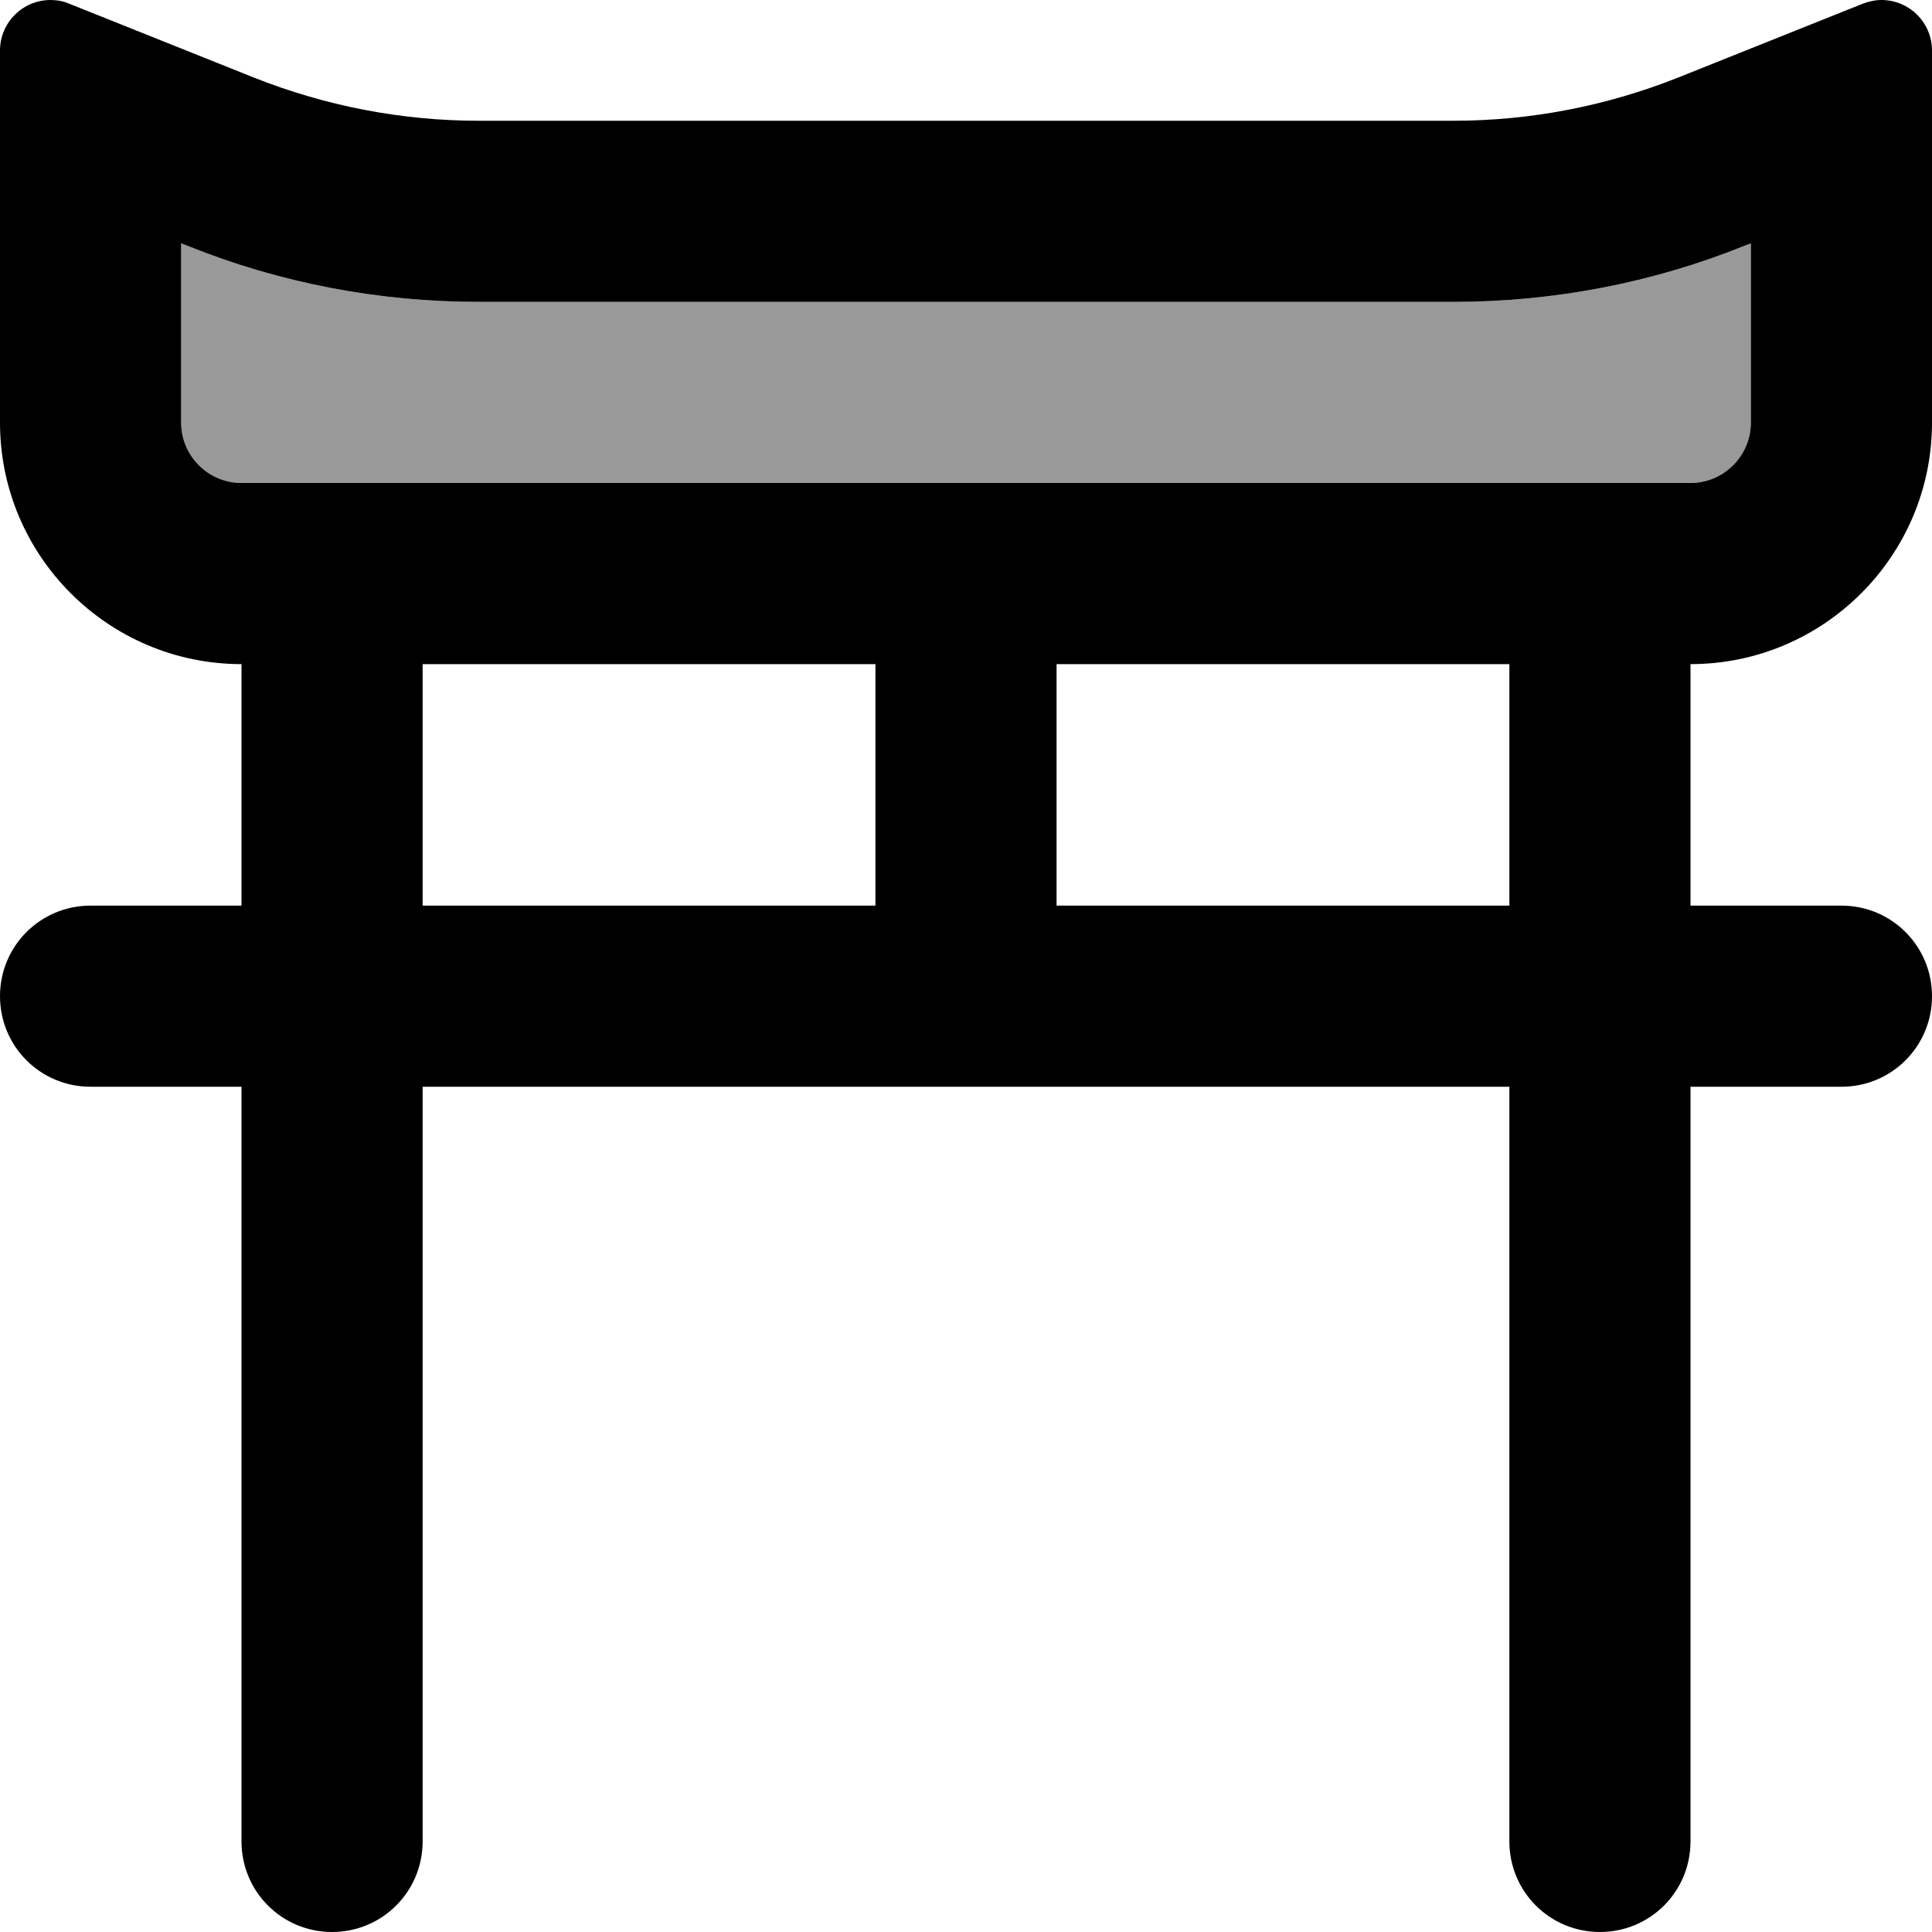
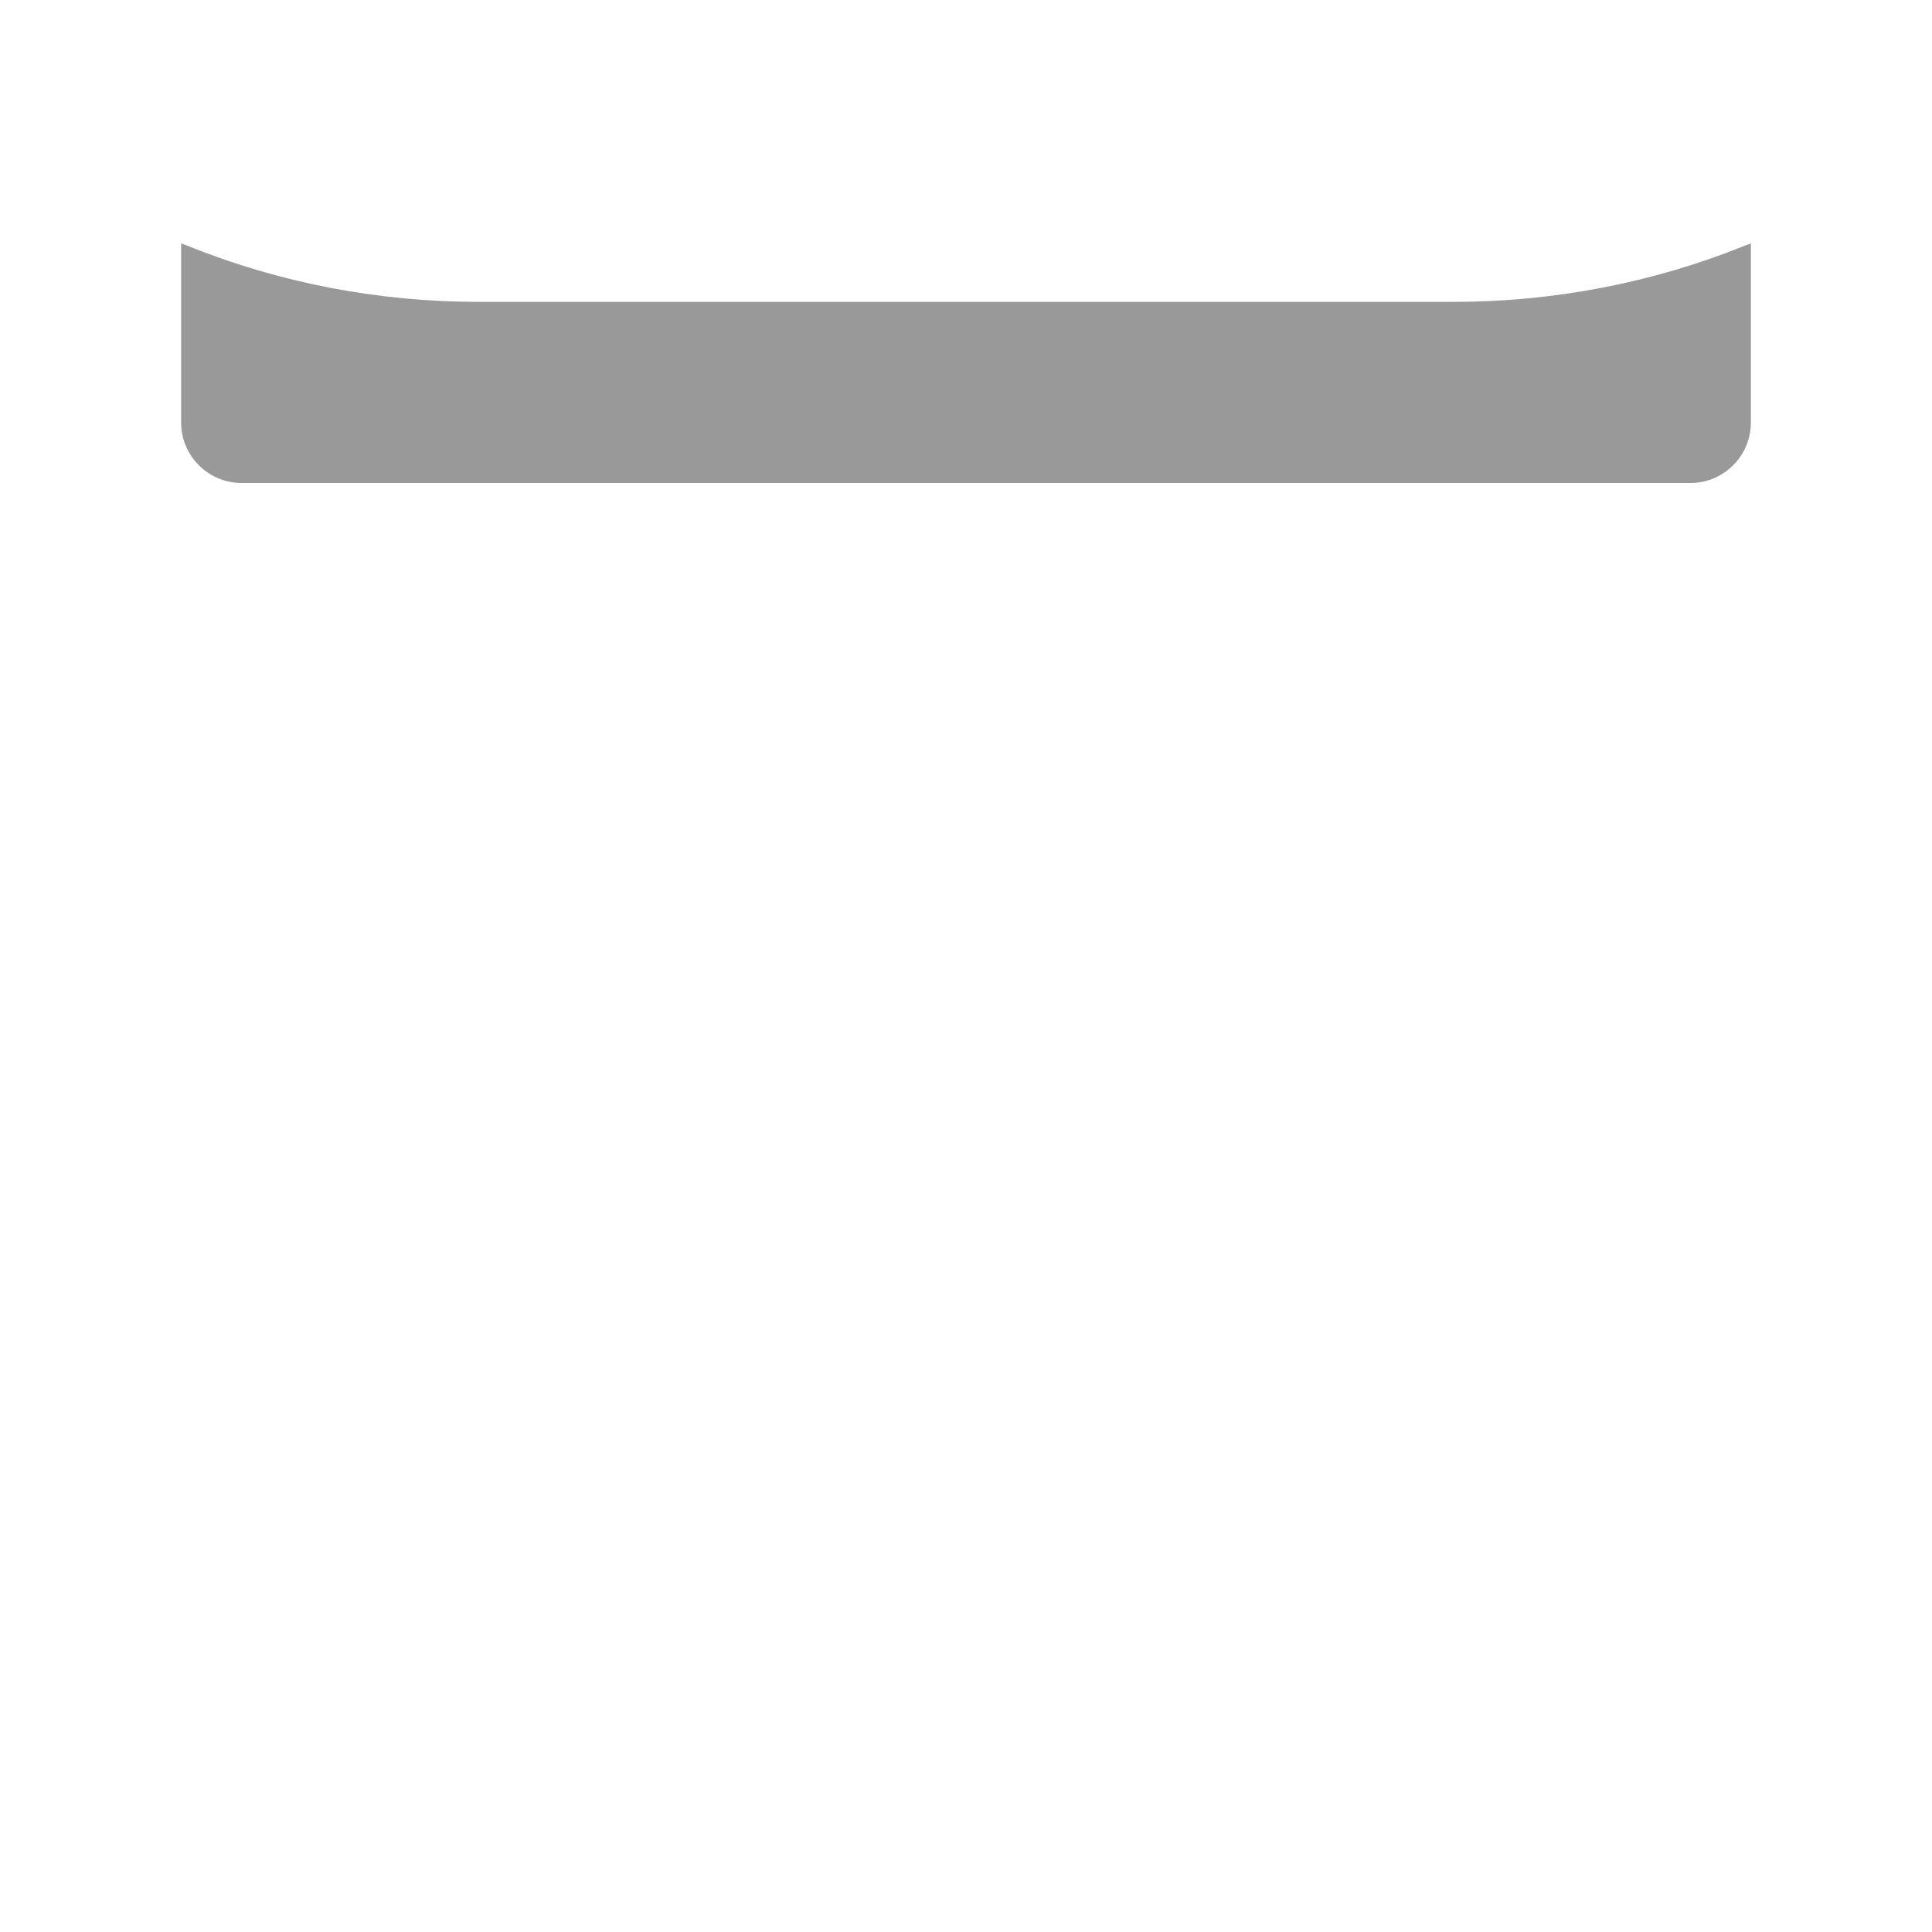
<svg xmlns="http://www.w3.org/2000/svg" viewBox="0 0 512 512">
  <defs>
    <style>.fa-secondary{opacity:.4}</style>
  </defs>
  <path class="fa-secondary" d="M48 64.5L48 112c0 8.8 7.2 16 16 16l384 0c8.8 0 16-7.2 16-16l0-47.5-1.6 .6C437.9 75 411.6 80 385.2 80L126.8 80c-26.5 0-52.7-5-77.2-14.9L48 64.5z" />
-   <path class="fa-primary" d="M48 112c0 8.8 7.2 16 16 16l384 0c8.8 0 16-7.2 16-16l0-47.5-1.6 .6C437.9 75 411.6 80 385.2 80L126.8 80c-26.5 0-52.7-5-77.2-14.9L48 64.5 48 112zM0 112L0 13.4C0 6 6 0 13.4 0c1.7 0 3.4 .3 5 1l49 19.6C86.3 28.1 106.5 32 126.8 32l258.4 0c20.4 0 40.5-3.9 59.4-11.4L493.6 1c1.6-.6 3.3-1 5-1C506 0 512 6 512 13.4l0 98.6c0 35.3-28.7 64-64 64l0 64 40 0c13.3 0 24 10.7 24 24s-10.7 24-24 24l-40 0 0 200c0 13.3-10.7 24-24 24s-24-10.7-24-24l0-200-144 0-144 0 0 200c0 13.3-10.7 24-24 24s-24-10.7-24-24l0-200-40 0c-13.3 0-24-10.7-24-24s10.7-24 24-24l40 0 0-64c-35.3 0-64-28.7-64-64zM112 240l120 0 0-64-120 0 0 64zm168-64l0 64 120 0 0-64-120 0z" />
</svg>